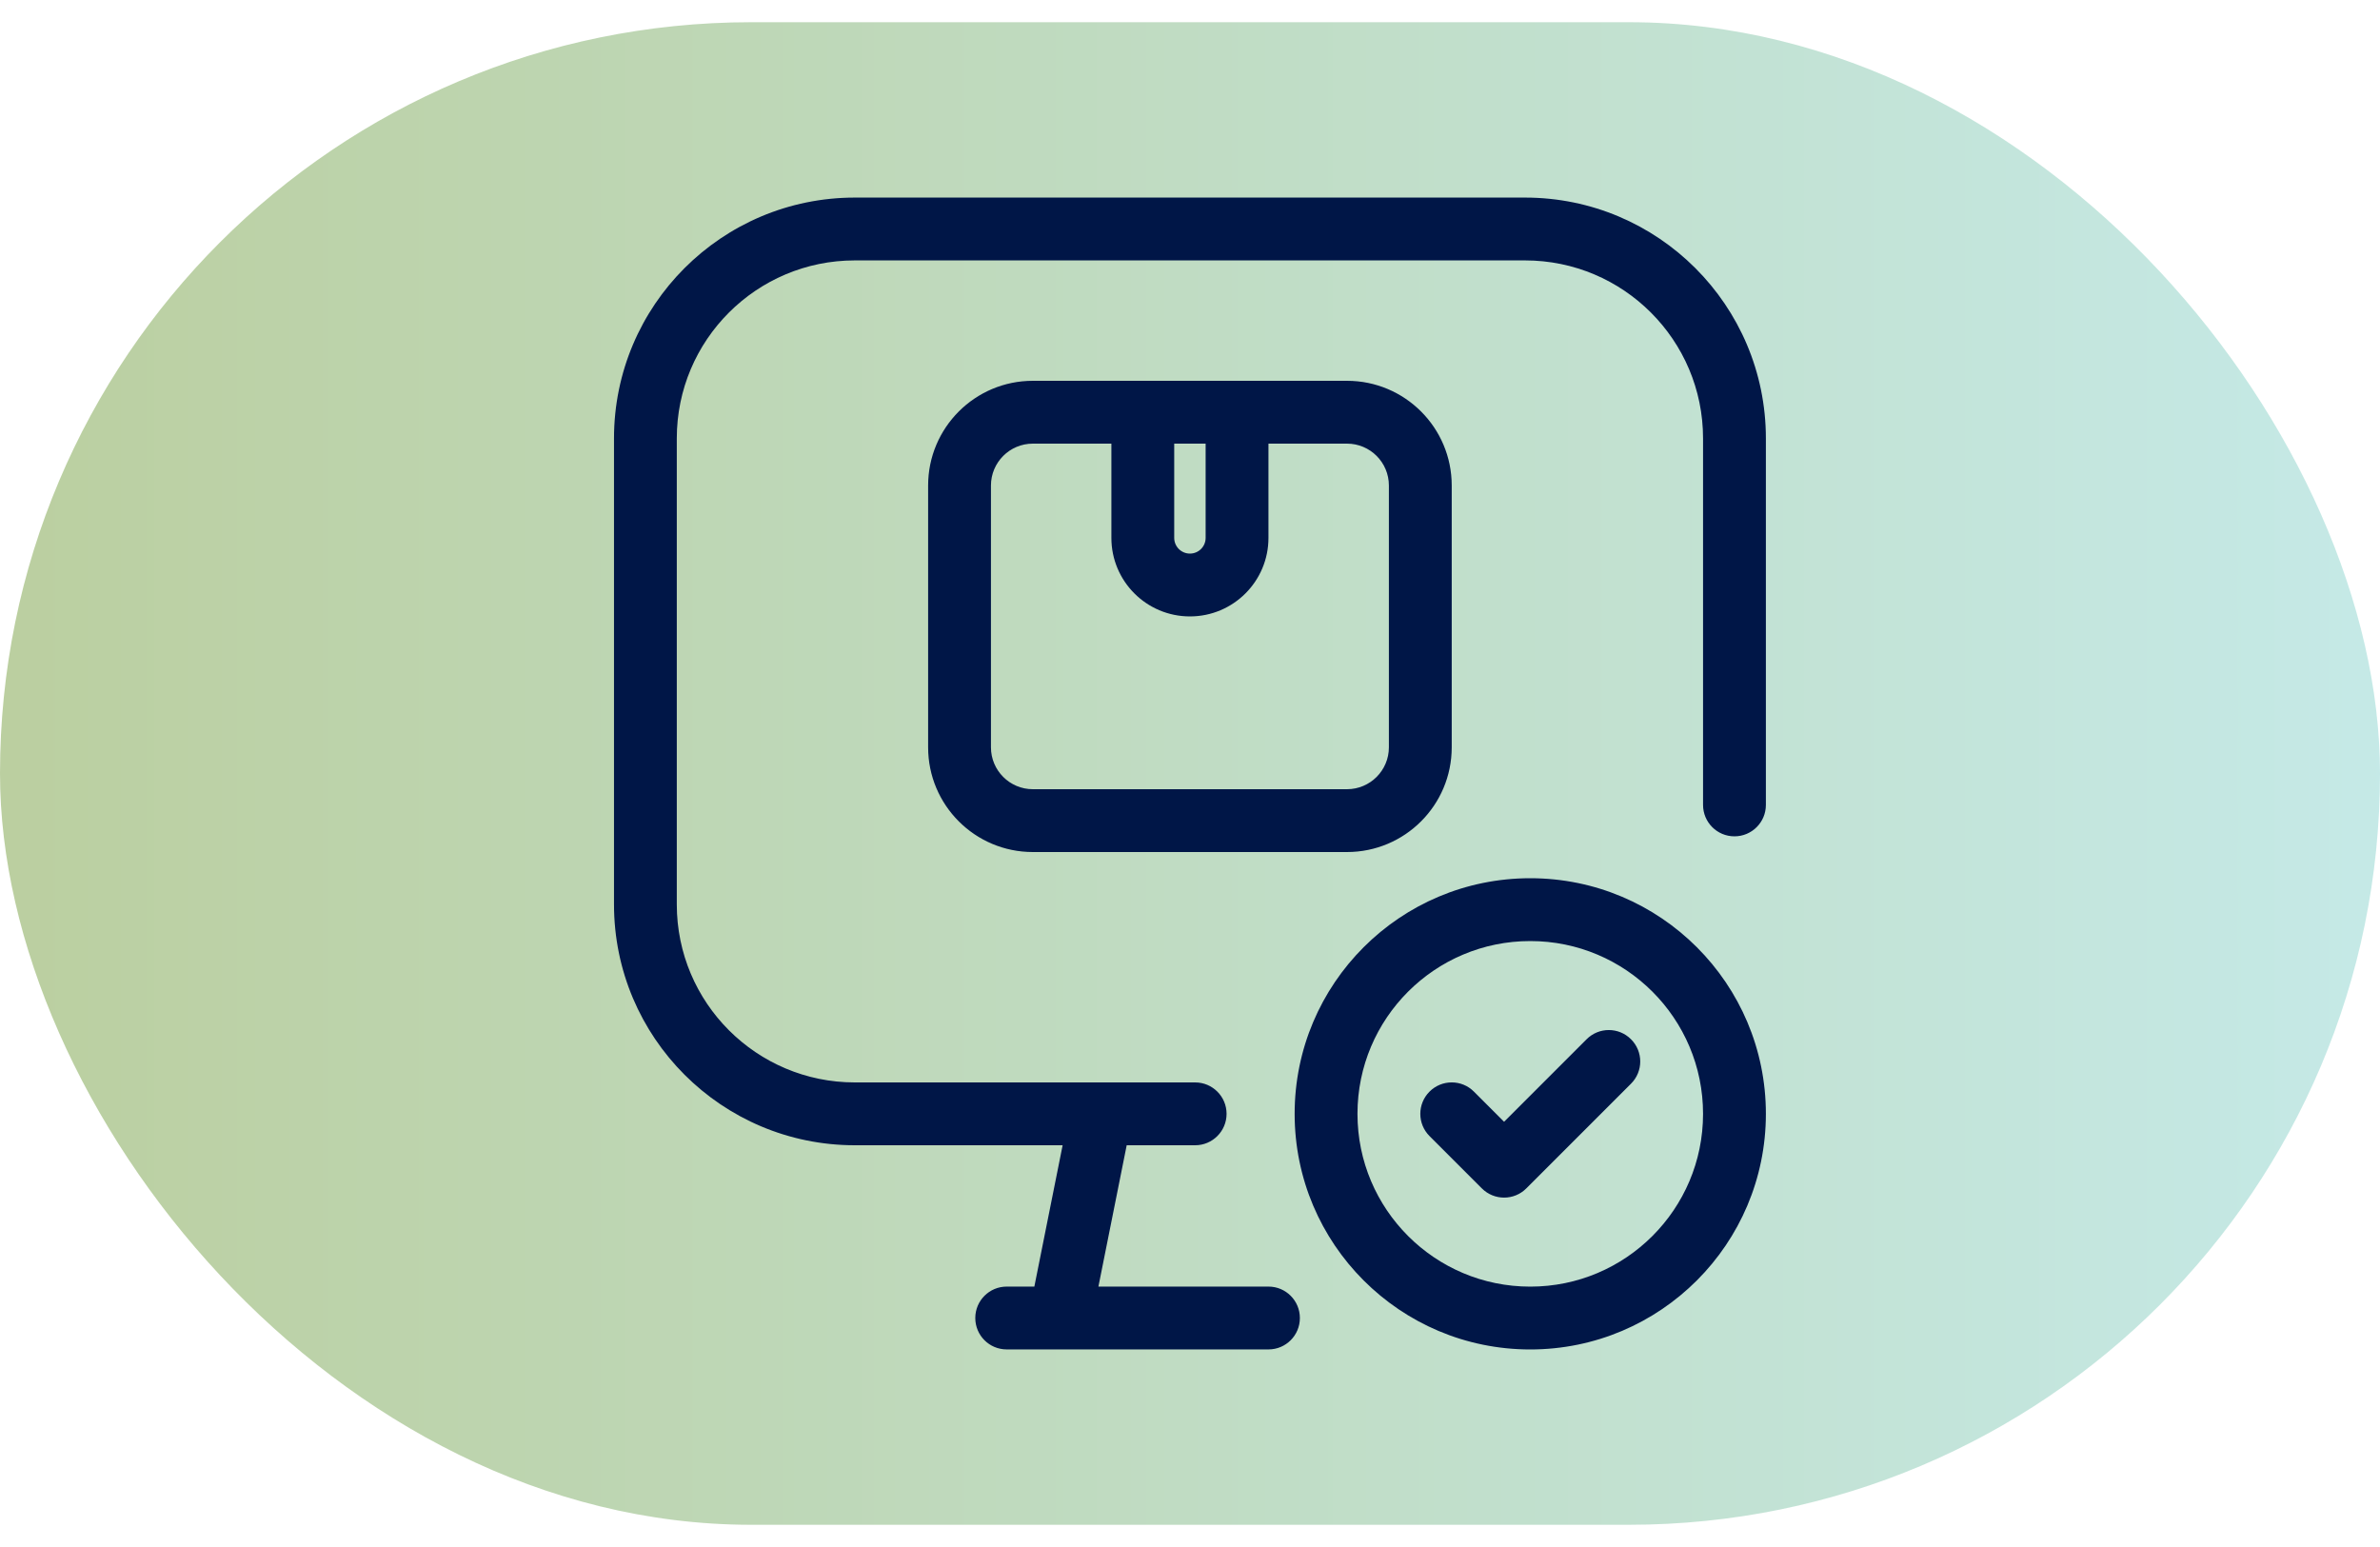
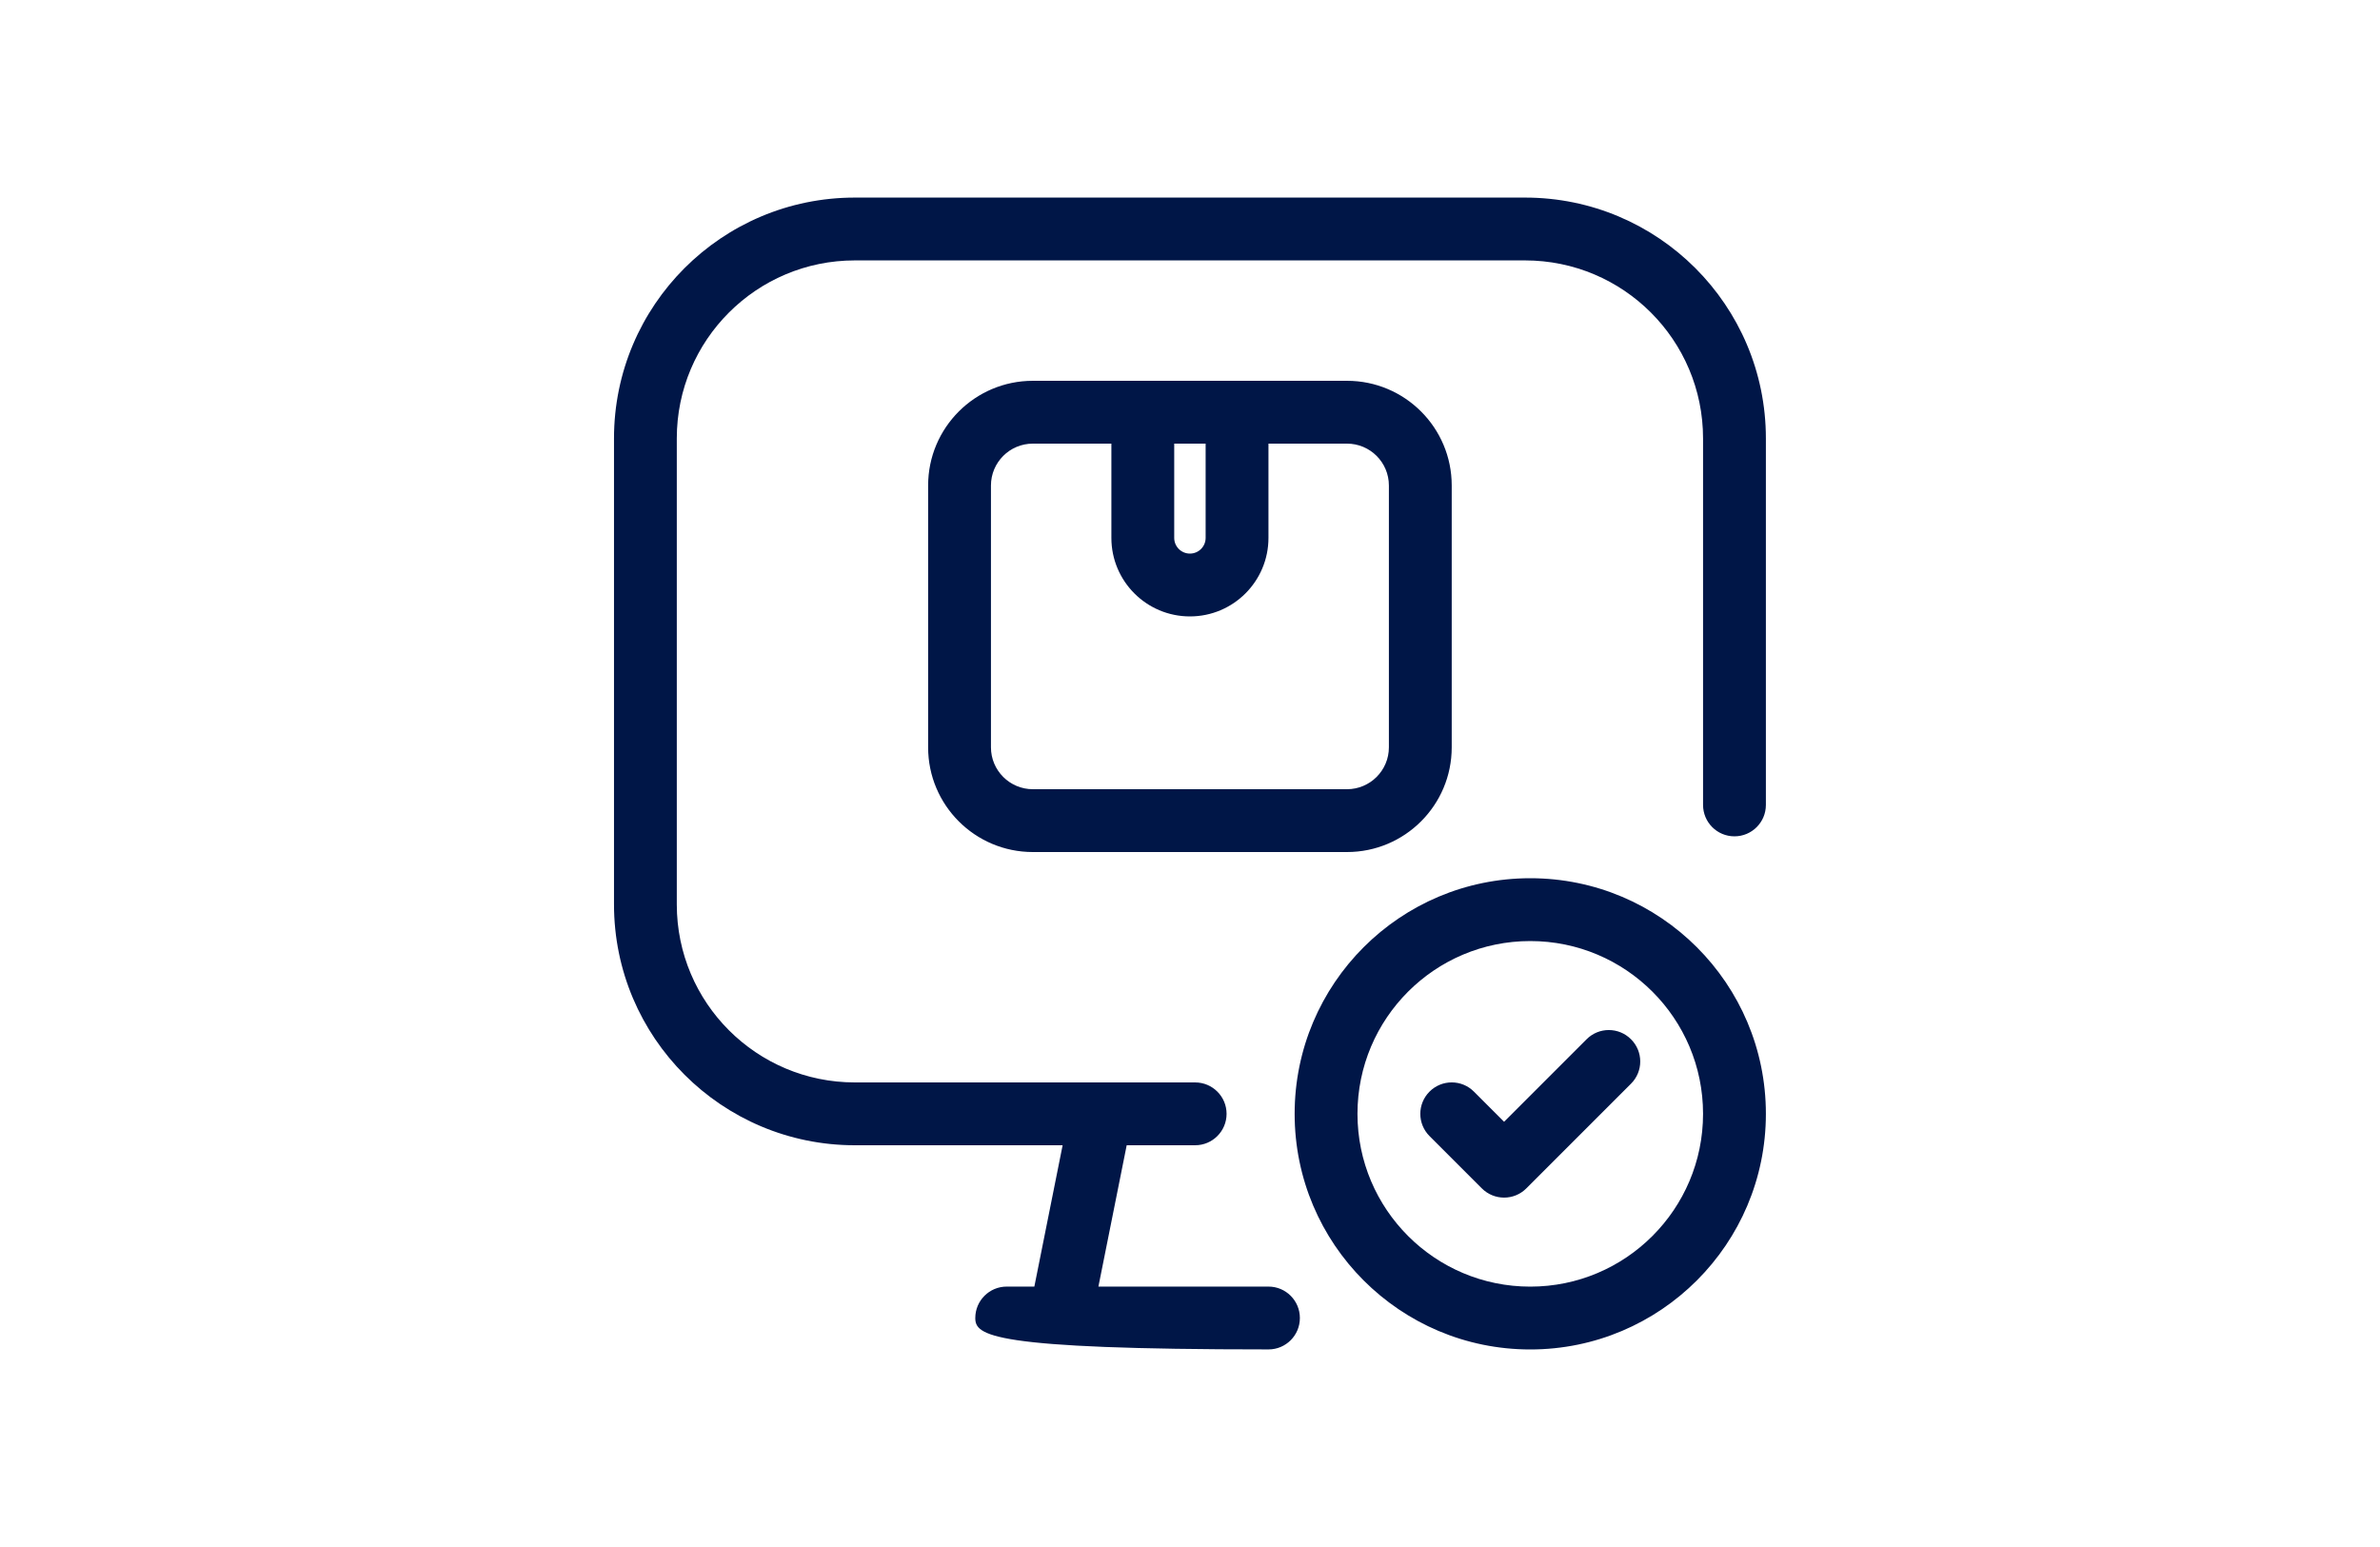
<svg xmlns="http://www.w3.org/2000/svg" width="60" height="39" viewBox="0 0 60 39" fill="none">
-   <rect y="0.56" width="60" height="37.88" rx="18.94" fill="url(#paint0_linear_1654_10858)" />
-   <path fill-rule="evenodd" clip-rule="evenodd" d="M21.55 28.872C18.197 28.872 15.479 26.154 15.479 22.8L15.479 11.052C15.479 7.699 18.197 4.981 21.55 4.981L38.446 4.981C41.799 4.981 44.518 7.699 44.518 11.052V20.292C44.518 20.73 44.163 21.084 43.726 21.084C43.288 21.084 42.934 20.73 42.934 20.292L42.934 11.052C42.934 8.574 40.924 6.565 38.446 6.565L21.55 6.565C19.072 6.565 17.062 8.574 17.062 11.052L17.062 22.8C17.062 25.279 19.072 27.288 21.55 27.288H30.13C30.567 27.288 30.922 27.643 30.922 28.08C30.922 28.517 30.567 28.872 30.13 28.872H28.404L27.691 32.435H31.979C32.416 32.435 32.77 32.79 32.77 33.227C32.77 33.665 32.416 34.019 31.979 34.019H25.379C24.941 34.019 24.587 33.665 24.587 33.227C24.587 32.79 24.941 32.435 25.379 32.435H26.076L26.789 28.872H21.55ZM28.018 11.184H26.038C25.455 11.184 24.982 11.657 24.982 12.24V18.84C24.982 19.423 25.455 19.896 26.038 19.896H33.958C34.541 19.896 35.014 19.423 35.014 18.84V12.24C35.014 11.657 34.541 11.184 33.958 11.184H31.978V13.56C31.978 14.654 31.091 15.54 29.998 15.54C28.905 15.54 28.018 14.654 28.018 13.56V11.184ZM28.018 9.6H31.978H33.958C35.416 9.6 36.598 10.782 36.598 12.24V18.84C36.598 20.298 35.416 21.48 33.958 21.48H26.038C24.58 21.48 23.398 20.298 23.398 18.84V12.24C23.398 10.782 24.58 9.6 26.038 9.6H28.018ZM29.602 11.184V13.56C29.602 13.779 29.779 13.956 29.998 13.956C30.217 13.956 30.394 13.779 30.394 13.56V11.184H29.602ZM38.578 32.436C40.983 32.436 42.934 30.485 42.934 28.08C42.934 25.674 40.983 23.724 38.578 23.724C36.172 23.724 34.222 25.674 34.222 28.08C34.222 30.485 36.172 32.436 38.578 32.436ZM38.578 34.02C41.858 34.02 44.518 31.36 44.518 28.08C44.518 24.799 41.858 22.14 38.578 22.14C35.297 22.14 32.638 24.799 32.638 28.08C32.638 31.36 35.297 34.02 38.578 34.02ZM41.118 27.32C41.428 27.011 41.428 26.509 41.118 26.2C40.809 25.89 40.307 25.89 39.998 26.2L37.918 28.28L37.158 27.52C36.849 27.21 36.348 27.21 36.038 27.52C35.729 27.829 35.729 28.331 36.038 28.64L37.358 29.96C37.668 30.269 38.169 30.269 38.478 29.96L41.118 27.32Z" fill="#001647" />
+   <path fill-rule="evenodd" clip-rule="evenodd" d="M21.55 28.872C18.197 28.872 15.479 26.154 15.479 22.8L15.479 11.052C15.479 7.699 18.197 4.981 21.55 4.981L38.446 4.981C41.799 4.981 44.518 7.699 44.518 11.052V20.292C44.518 20.73 44.163 21.084 43.726 21.084C43.288 21.084 42.934 20.73 42.934 20.292L42.934 11.052C42.934 8.574 40.924 6.565 38.446 6.565L21.55 6.565C19.072 6.565 17.062 8.574 17.062 11.052L17.062 22.8C17.062 25.279 19.072 27.288 21.55 27.288H30.13C30.567 27.288 30.922 27.643 30.922 28.08C30.922 28.517 30.567 28.872 30.13 28.872H28.404L27.691 32.435H31.979C32.416 32.435 32.77 32.79 32.77 33.227C32.77 33.665 32.416 34.019 31.979 34.019C24.941 34.019 24.587 33.665 24.587 33.227C24.587 32.79 24.941 32.435 25.379 32.435H26.076L26.789 28.872H21.55ZM28.018 11.184H26.038C25.455 11.184 24.982 11.657 24.982 12.24V18.84C24.982 19.423 25.455 19.896 26.038 19.896H33.958C34.541 19.896 35.014 19.423 35.014 18.84V12.24C35.014 11.657 34.541 11.184 33.958 11.184H31.978V13.56C31.978 14.654 31.091 15.54 29.998 15.54C28.905 15.54 28.018 14.654 28.018 13.56V11.184ZM28.018 9.6H31.978H33.958C35.416 9.6 36.598 10.782 36.598 12.24V18.84C36.598 20.298 35.416 21.48 33.958 21.48H26.038C24.58 21.48 23.398 20.298 23.398 18.84V12.24C23.398 10.782 24.58 9.6 26.038 9.6H28.018ZM29.602 11.184V13.56C29.602 13.779 29.779 13.956 29.998 13.956C30.217 13.956 30.394 13.779 30.394 13.56V11.184H29.602ZM38.578 32.436C40.983 32.436 42.934 30.485 42.934 28.08C42.934 25.674 40.983 23.724 38.578 23.724C36.172 23.724 34.222 25.674 34.222 28.08C34.222 30.485 36.172 32.436 38.578 32.436ZM38.578 34.02C41.858 34.02 44.518 31.36 44.518 28.08C44.518 24.799 41.858 22.14 38.578 22.14C35.297 22.14 32.638 24.799 32.638 28.08C32.638 31.36 35.297 34.02 38.578 34.02ZM41.118 27.32C41.428 27.011 41.428 26.509 41.118 26.2C40.809 25.89 40.307 25.89 39.998 26.2L37.918 28.28L37.158 27.52C36.849 27.21 36.348 27.21 36.038 27.52C35.729 27.829 35.729 28.331 36.038 28.64L37.358 29.96C37.668 30.269 38.169 30.269 38.478 29.96L41.118 27.32Z" fill="#001647" />
  <defs>
    <linearGradient id="paint0_linear_1654_10858" x1="-2.045" y1="38.44" x2="63.295" y2="38.44" gradientUnits="userSpaceOnUse">
      <stop stop-color="#779E3D" stop-opacity="0.5" />
      <stop offset="1" stop-color="#8DD7D7" stop-opacity="0.5" />
    </linearGradient>
  </defs>
</svg>